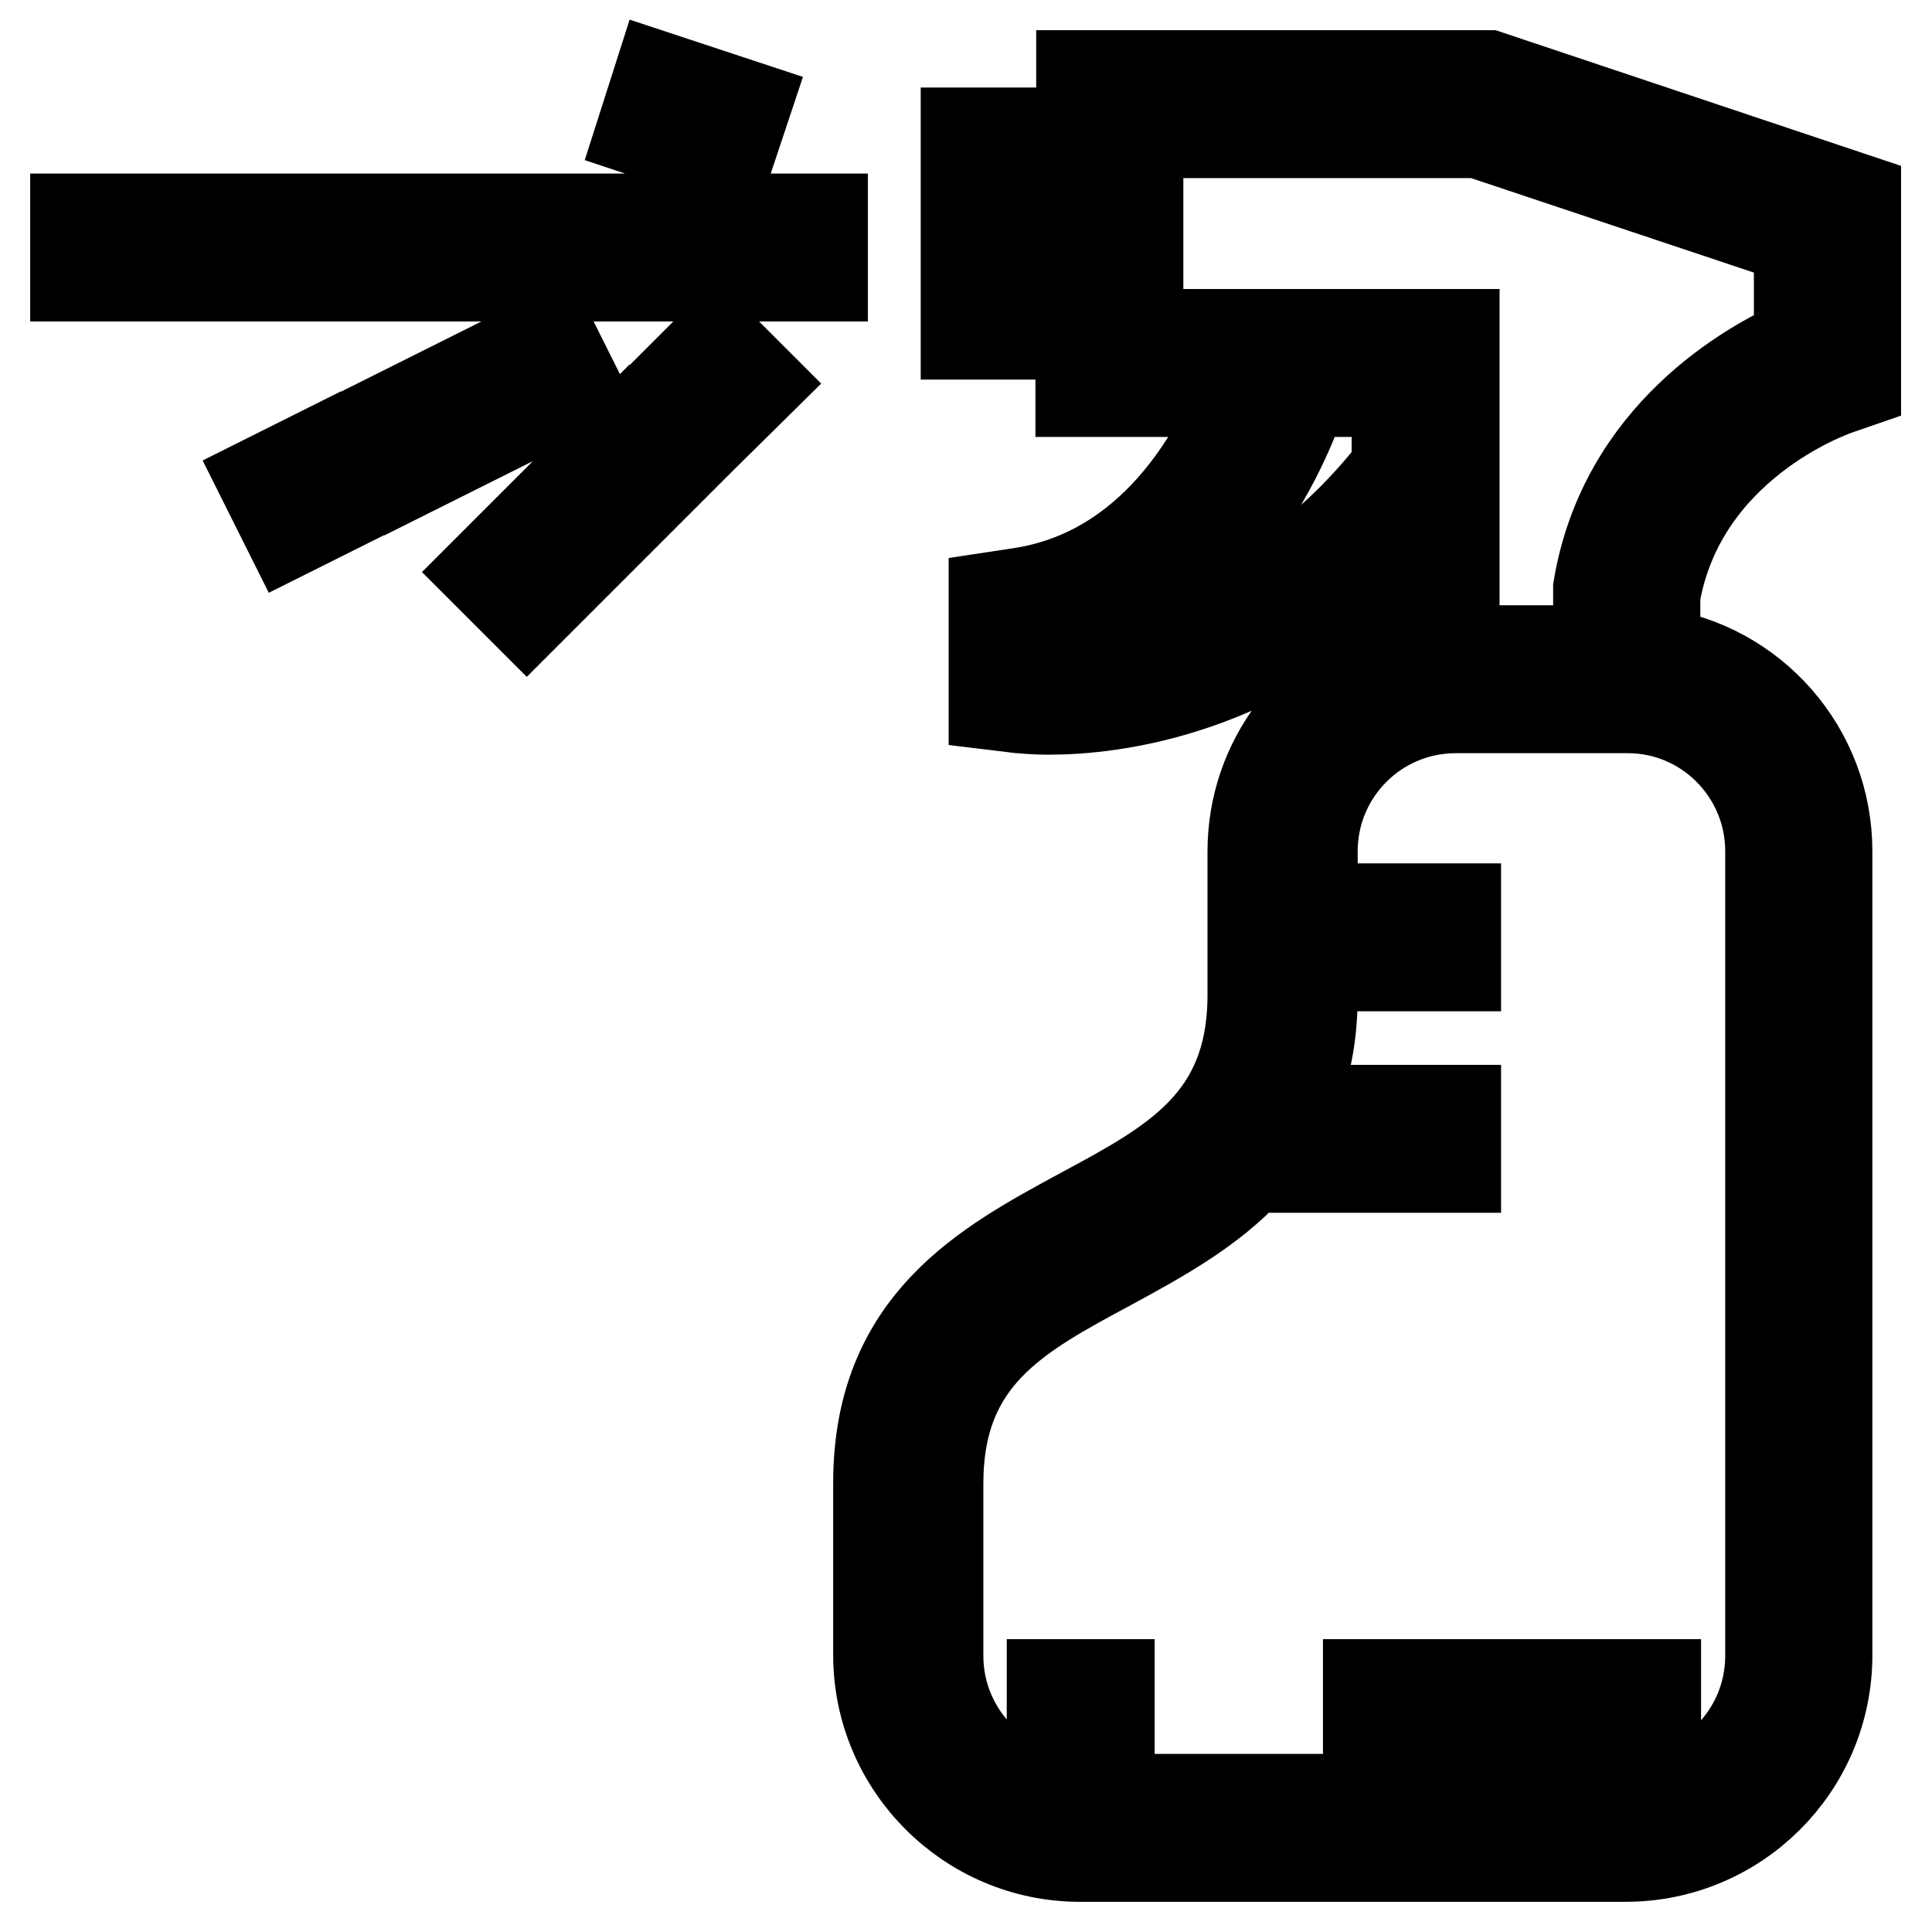
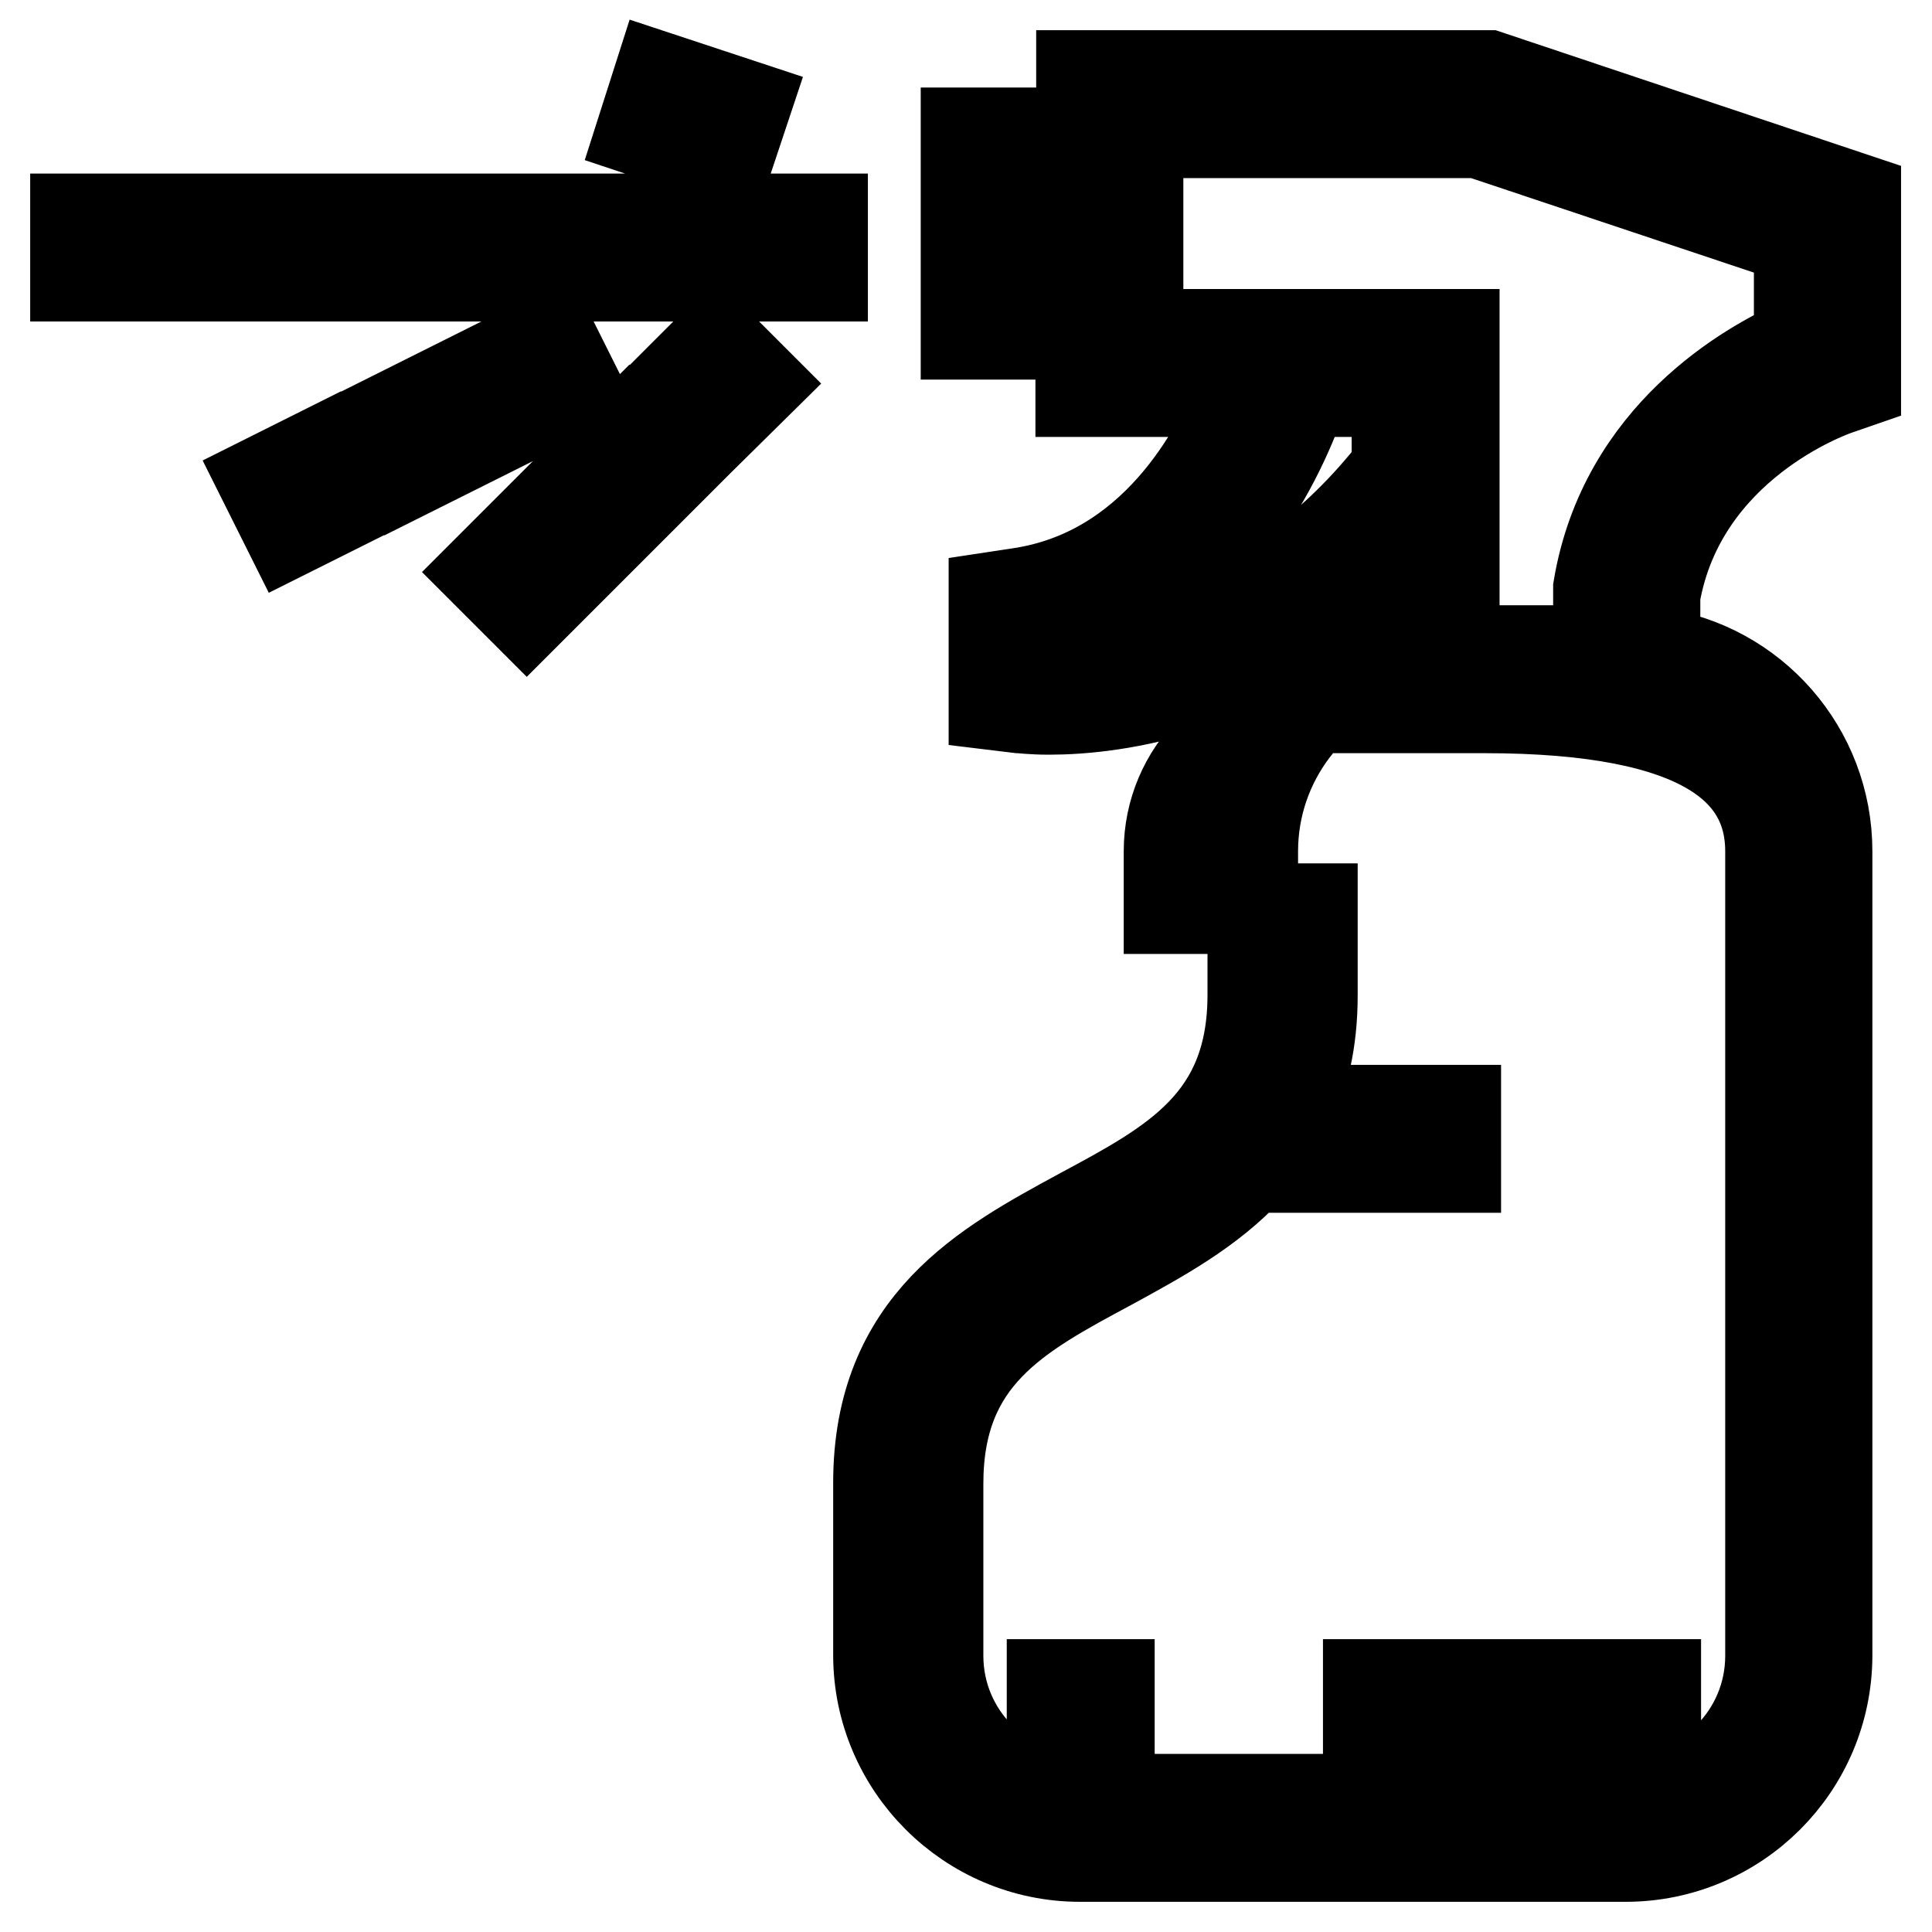
<svg xmlns="http://www.w3.org/2000/svg" version="1.1" x="0px" y="0px" viewBox="0 0 256 256" enable-background="new 0 0 256 256" xml:space="preserve">
  <g>
-     <path stroke-width="12" fill-opacity="0" stroke="#000000" d="M65.4,48.5l7.6-3.8l3.4,6.8l-7.6,3.8L65.4,48.5z M53.6,62.9l-3.4-6.8l7.6-3.8l3.4,6.8L53.6,62.9z  M92.6,58.4L87.3,53l7.6-7.6l5.4,5.4L92.6,58.4z M38.3,70.5l-3.4-6.8l7.6-3.8l3.4,6.8L38.3,70.5z M69.8,81.2l-5.4-5.4l7.6-7.6 l5.4,5.4L69.8,81.2z M87.3,10.2L98.8,14l-2.4,7.2l-11.4-3.8L87.3,10.2z M81.2,69.8l-5.4-5.4l7.6-7.6l5.4,5.4L81.2,69.8z M10,29h7.6 v7.6H10V29z M40.4,29h7.6v7.6h-7.6V29z M25.2,29h7.6v7.6h-7.6V29z M55.7,29H109v7.6H55.7V29z M139.4,223.2h7.6v7.6h-7.6V223.2z  M181.3,223.2h7.6v7.6h-7.6V223.2z M196.5,223.2h7.6v7.6h-7.6V223.2z M211.8,223.2h7.6v7.6h-7.6V223.2z M238.4,45.5 c-6.5,2.9-23.2,12.1-26.6,32.4l0,8.3h-19.1V44.3h-41.9V17.6h45.1l42.5,14.2V45.5z M234.6,112.8v106.6c0,10.5-8.5,19-19,19h-72.3 c-10.5,0-19-8.5-19-19v-22.8c0-16.8,10.5-22.4,22.8-29c6.4-3.5,13.3-7.2,18.5-12.9h27.3v-7.6h-22.2c2-4.2,3.2-9.1,3.2-15.2V128h19 v-7.6h-19v-7.6c0-10.5,8.5-19,19-19h22.8C226.1,93.8,234.6,102.3,234.6,112.8z M139.4,86.3v-0.8c21.8-4.9,30.7-25.9,33.3-33.6h12.4 V62C168.2,83.8,147.4,86.3,139.4,86.3L139.4,86.3z M143.2,36.7h-7.6V25.2h7.6V36.7z M197.2,10h-53.9v7.6H128v26.7h15.2v7.6h21.3 c-3.2,8.1-11.7,24.1-29.5,26.7l-3.3,0.5v14.3l3.3,0.4c0.3,0,1.7,0.2,4,0.2c8.4,0,28.2-2.2,46-20.4v13.7c-11,3.3-19,13.5-19,25.5v19 c0,16.8-10.5,22.4-22.8,29c-12.5,6.8-26.8,14.4-26.8,35.7v22.8c0,14.7,12,26.7,26.7,26.7h72.3c14.7,0,26.7-11.9,26.7-26.7V112.8 c0-13.4-9.9-24.5-22.8-26.3v-7.6c3.5-20,23.2-26.9,24-27.2l2.6-0.9V26.3L197.2,10z" />
+     <path stroke-width="12" fill-opacity="0" stroke="#000000" d="M65.4,48.5l7.6-3.8l3.4,6.8l-7.6,3.8L65.4,48.5z M53.6,62.9l-3.4-6.8l7.6-3.8l3.4,6.8L53.6,62.9z  M92.6,58.4L87.3,53l7.6-7.6l5.4,5.4L92.6,58.4z M38.3,70.5l-3.4-6.8l7.6-3.8l3.4,6.8L38.3,70.5z M69.8,81.2l-5.4-5.4l7.6-7.6 l5.4,5.4L69.8,81.2z M87.3,10.2L98.8,14l-2.4,7.2l-11.4-3.8L87.3,10.2z M81.2,69.8l-5.4-5.4l7.6-7.6l5.4,5.4L81.2,69.8z M10,29h7.6 v7.6H10V29z M40.4,29h7.6v7.6h-7.6V29z M25.2,29h7.6v7.6h-7.6V29z M55.7,29H109v7.6H55.7V29z M139.4,223.2h7.6v7.6h-7.6V223.2z  M181.3,223.2h7.6v7.6h-7.6V223.2z M196.5,223.2h7.6v7.6h-7.6V223.2z M211.8,223.2h7.6v7.6h-7.6V223.2z M238.4,45.5 c-6.5,2.9-23.2,12.1-26.6,32.4l0,8.3h-19.1V44.3h-41.9V17.6h45.1l42.5,14.2V45.5z M234.6,112.8v106.6c0,10.5-8.5,19-19,19h-72.3 c-10.5,0-19-8.5-19-19v-22.8c0-16.8,10.5-22.4,22.8-29c6.4-3.5,13.3-7.2,18.5-12.9h27.3v-7.6h-22.2c2-4.2,3.2-9.1,3.2-15.2V128v-7.6h-19v-7.6c0-10.5,8.5-19,19-19h22.8C226.1,93.8,234.6,102.3,234.6,112.8z M139.4,86.3v-0.8c21.8-4.9,30.7-25.9,33.3-33.6h12.4 V62C168.2,83.8,147.4,86.3,139.4,86.3L139.4,86.3z M143.2,36.7h-7.6V25.2h7.6V36.7z M197.2,10h-53.9v7.6H128v26.7h15.2v7.6h21.3 c-3.2,8.1-11.7,24.1-29.5,26.7l-3.3,0.5v14.3l3.3,0.4c0.3,0,1.7,0.2,4,0.2c8.4,0,28.2-2.2,46-20.4v13.7c-11,3.3-19,13.5-19,25.5v19 c0,16.8-10.5,22.4-22.8,29c-12.5,6.8-26.8,14.4-26.8,35.7v22.8c0,14.7,12,26.7,26.7,26.7h72.3c14.7,0,26.7-11.9,26.7-26.7V112.8 c0-13.4-9.9-24.5-22.8-26.3v-7.6c3.5-20,23.2-26.9,24-27.2l2.6-0.9V26.3L197.2,10z" />
  </g>
</svg>